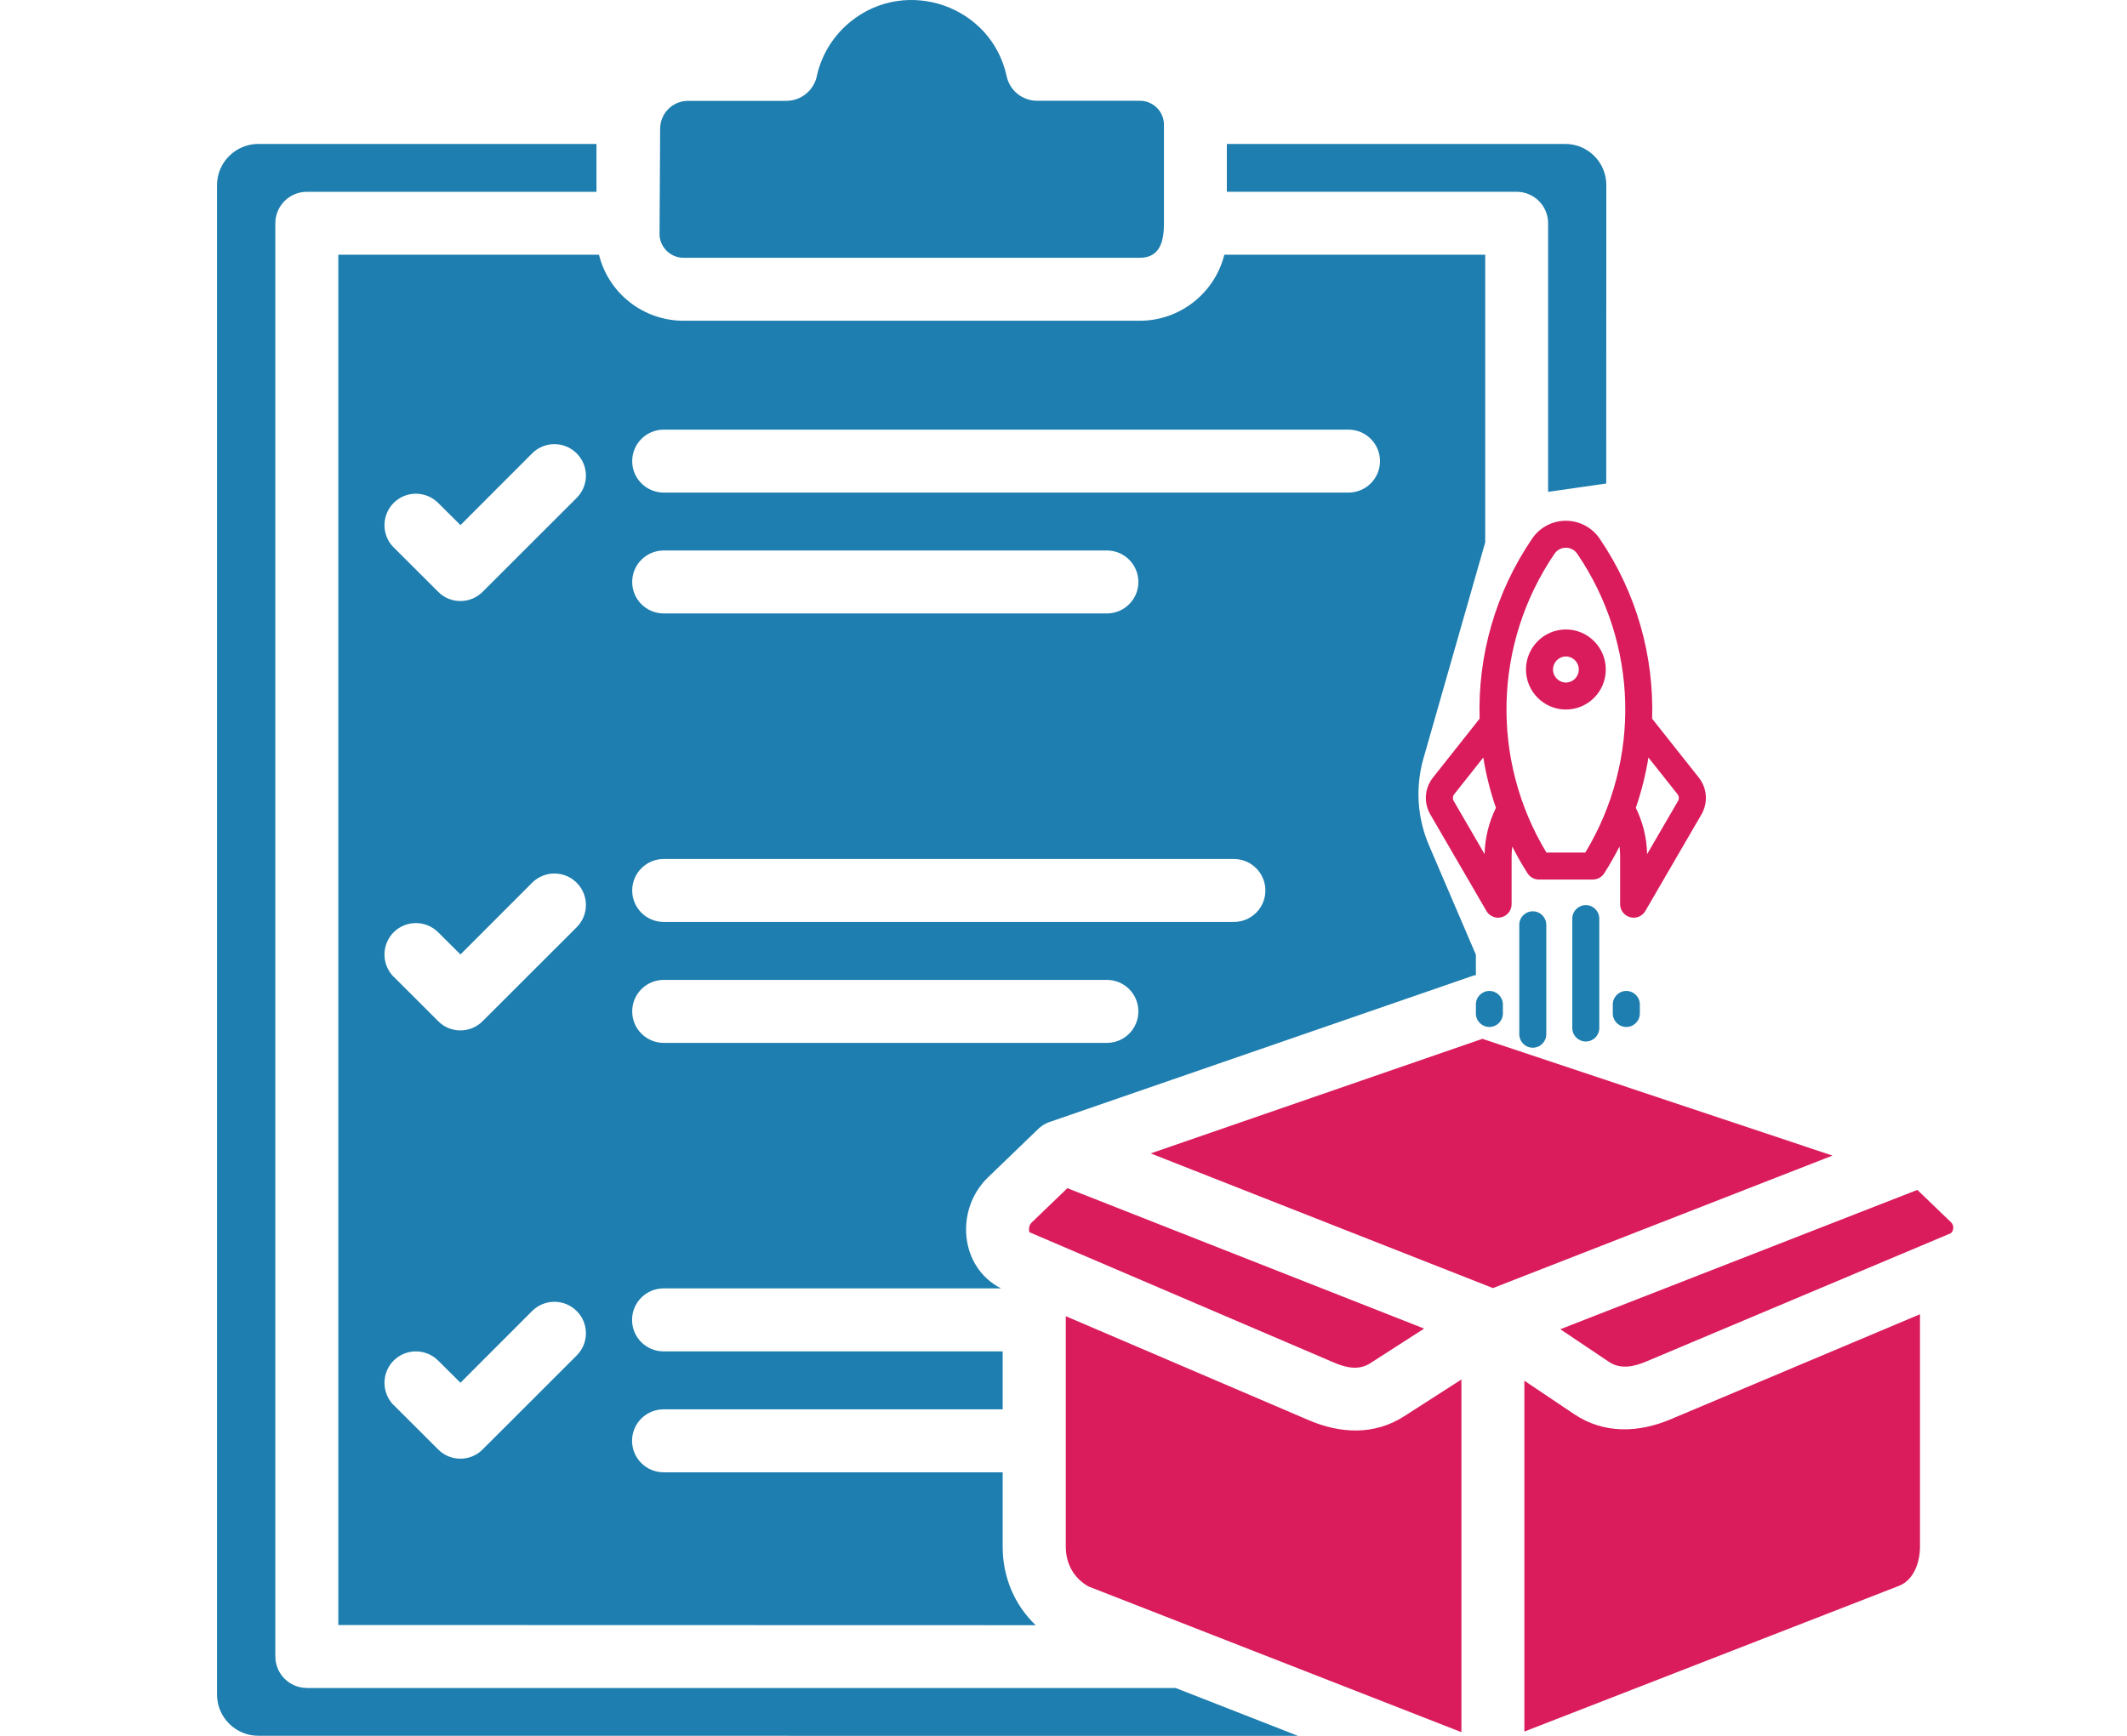
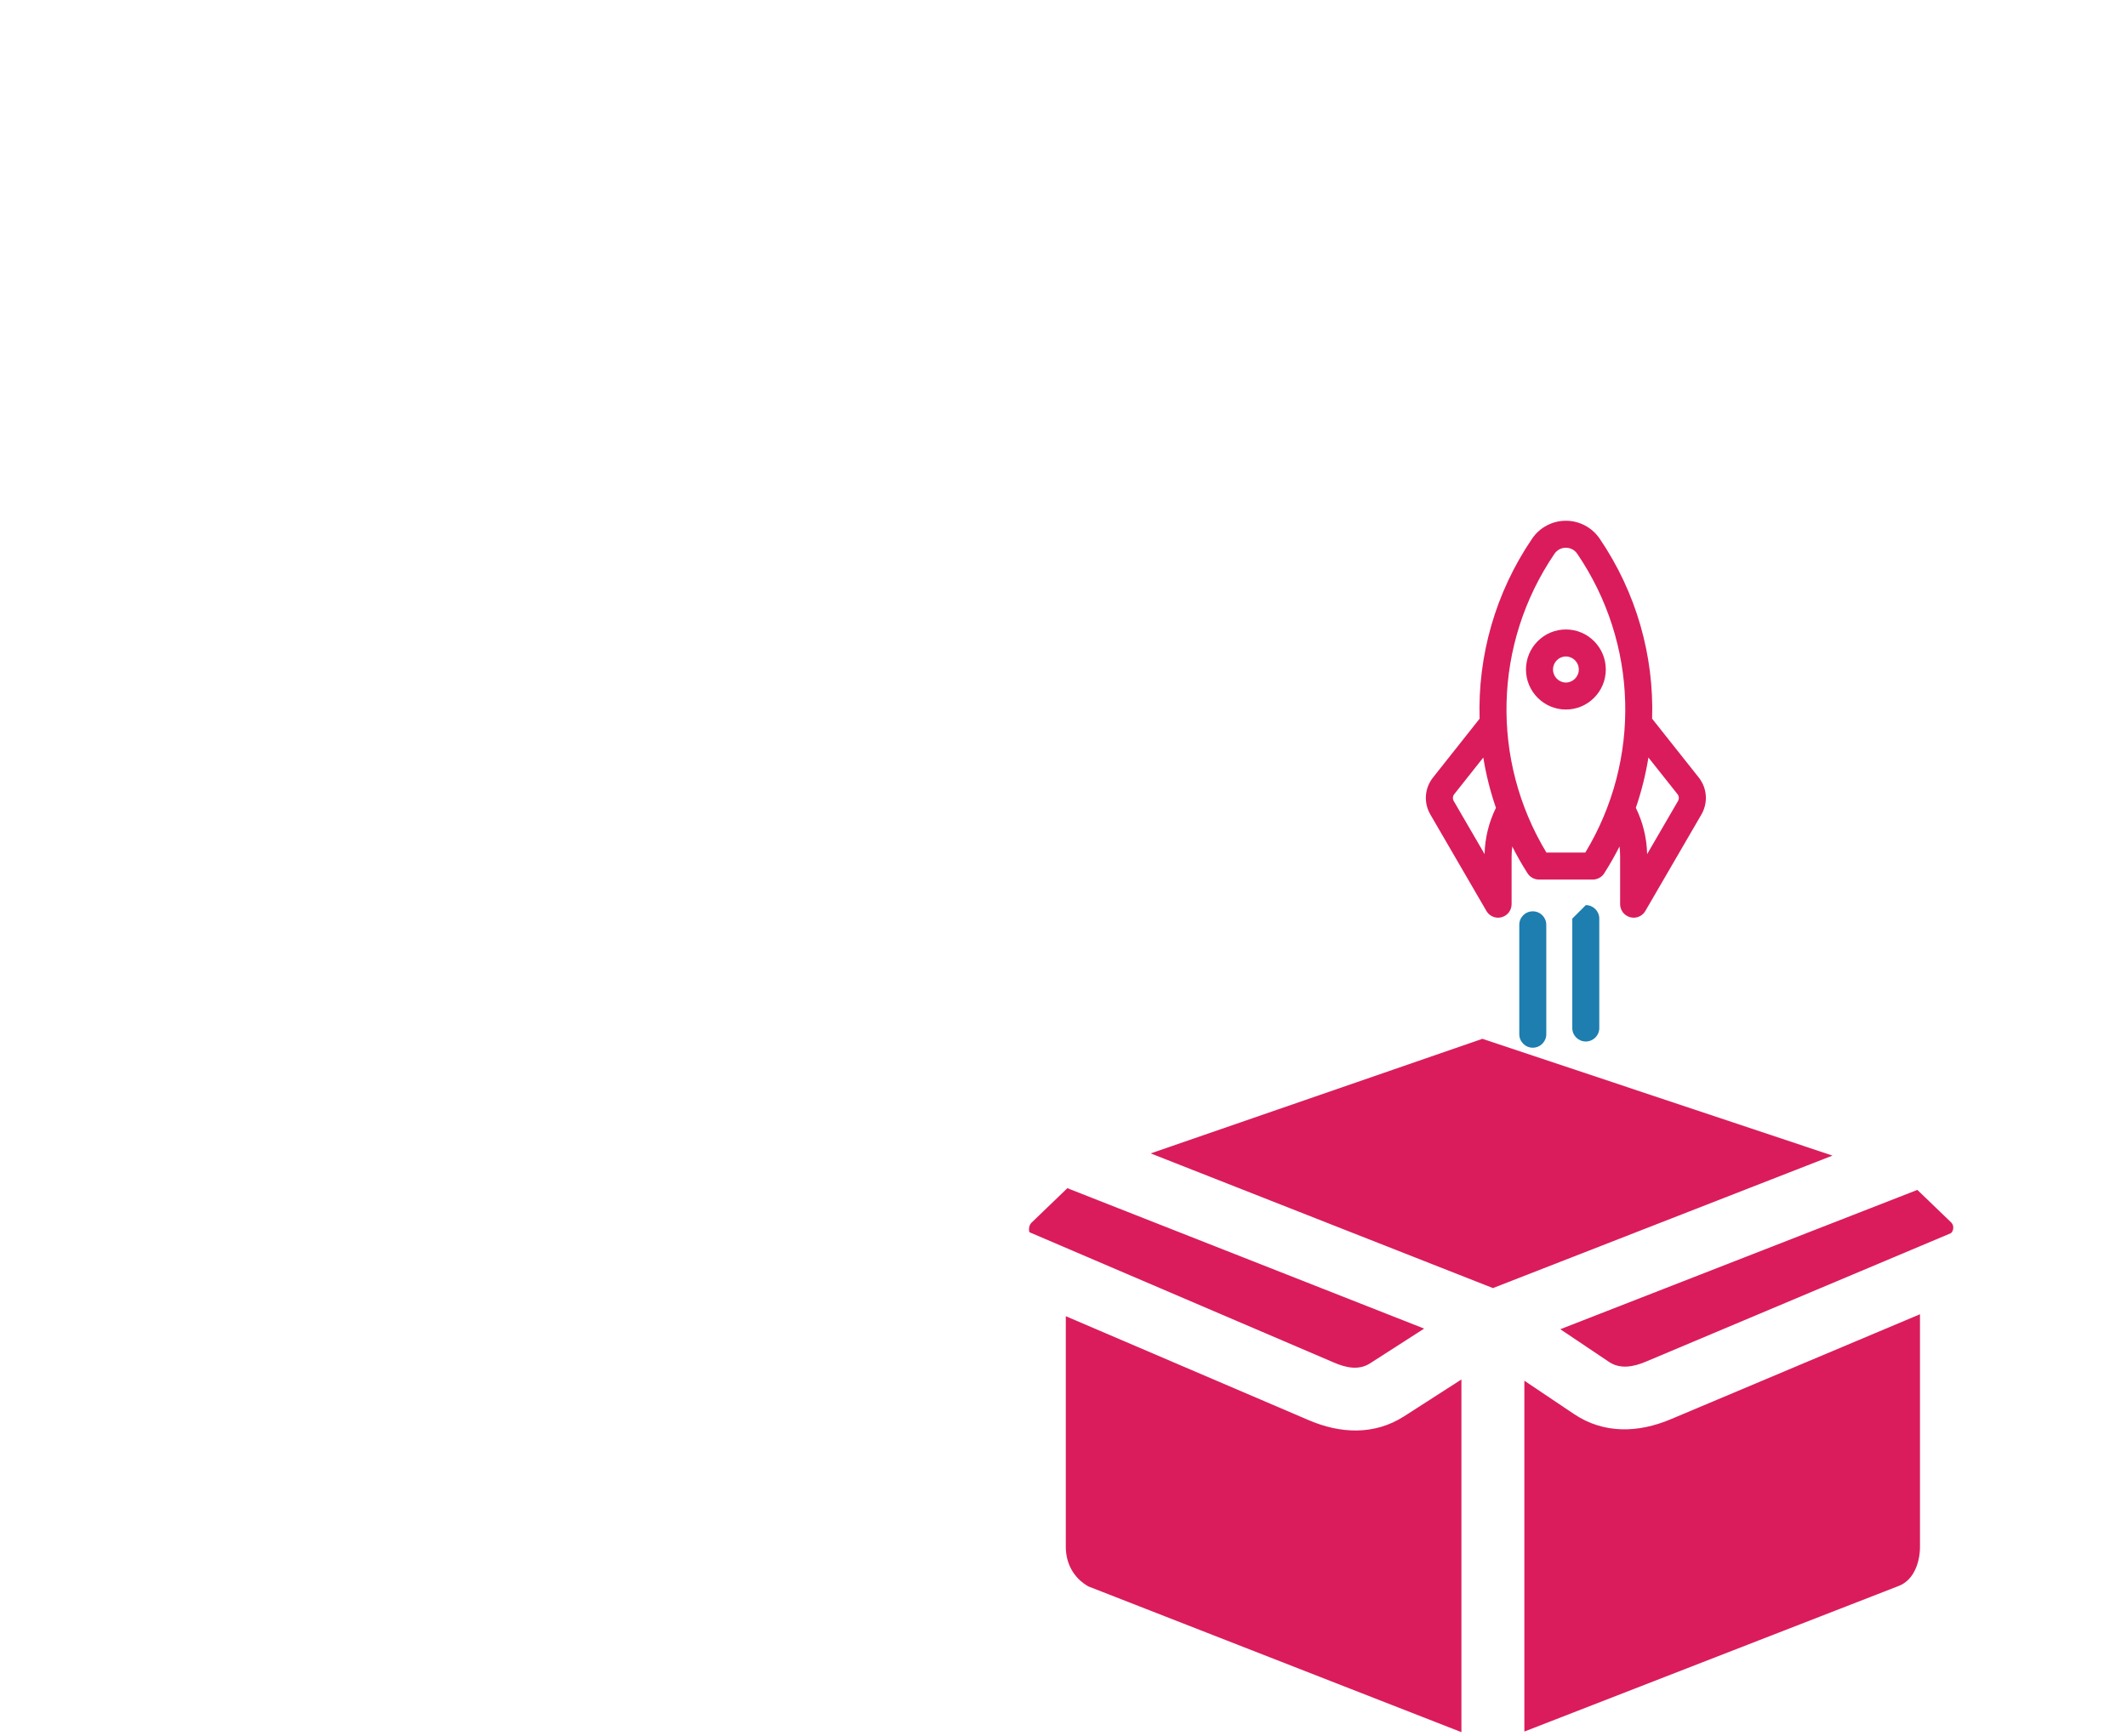
<svg xmlns="http://www.w3.org/2000/svg" width="49" height="40" viewBox="0 0 49 40" fill="none">
  <g clip-path="url(#clip0_2176_159)">
    <path fill-rule="evenodd" clip-rule="evenodd" d="M35.117 31.818V39.901L43.746 36.544C44.09 36.41 44.231 36 44.231 35.641V30.285L38.483 32.707C37.748 33.016 36.955 33.049 36.264 32.587L35.116 31.816L35.117 31.818ZM44.17 27.419L44.95 28.17C45.031 28.248 44.998 28.386 44.936 28.42L37.922 31.375C37.634 31.497 37.328 31.557 37.07 31.385L35.945 30.63L44.172 27.419L44.17 27.419ZM26.507 26.578L34.393 29.682L42.215 26.629L34.15 23.938L26.51 26.578H26.507ZM32.809 30.616L24.589 27.38L23.763 28.175C23.685 28.25 23.704 28.384 23.718 28.396L30.716 31.392C31 31.516 31.299 31.585 31.561 31.417L32.809 30.615L32.809 30.616ZM24.553 30.33V35.642C24.553 36.029 24.733 36.363 25.074 36.557L33.667 39.915V31.788L32.346 32.637C31.655 33.08 30.87 33.035 30.15 32.726L24.553 30.33Z" fill="#DA1C5C" />
-     <path fill-rule="evenodd" clip-rule="evenodd" d="M15.746 5.94C15.444 5.94 15.193 5.692 15.193 5.388L15.194 5.39L15.208 2.966C15.208 2.612 15.496 2.324 15.851 2.324H18.113C18.47 2.324 18.765 2.065 18.824 1.725C18.939 1.23 19.22 0.798 19.604 0.491C20.889 -0.541 22.838 0.136 23.189 1.751C23.258 2.084 23.553 2.324 23.897 2.322H26.26C26.567 2.322 26.814 2.572 26.814 2.874V5.145C26.814 5.529 26.739 5.94 26.26 5.94H15.746ZM14.564 10.626C14.564 11.027 14.889 11.351 15.292 11.351H31.064C31.466 11.351 31.791 11.027 31.791 10.626C31.791 10.225 31.466 9.9 31.064 9.9H15.292C14.889 9.9 14.564 10.225 14.564 10.626ZM14.564 13.41C14.564 13.812 14.889 14.136 15.292 14.136H25.498C25.901 14.136 26.225 13.812 26.225 13.41C26.225 13.009 25.901 12.685 25.498 12.685H15.292C14.889 12.685 14.564 13.009 14.564 13.41ZM9.068 11.589C8.787 11.872 8.787 12.332 9.068 12.615L9.069 12.614L10.095 13.638C10.375 13.921 10.837 13.921 11.118 13.638L13.285 11.473C13.569 11.19 13.569 10.73 13.285 10.447C13 10.164 12.543 10.164 12.259 10.447L10.608 12.1L10.094 11.589C9.809 11.306 9.352 11.306 9.068 11.589ZM14.564 20.52C14.564 20.921 14.889 21.245 15.292 21.245H28.423C28.826 21.245 29.151 20.921 29.151 20.52C29.151 20.119 28.826 19.794 28.423 19.794H15.292C14.889 19.794 14.564 20.119 14.564 20.52ZM14.564 23.306C14.564 23.707 14.889 24.032 15.292 24.032H25.498C25.901 24.032 26.225 23.707 26.225 23.306C26.225 22.905 25.901 22.58 25.498 22.58H15.292C14.889 22.58 14.564 22.905 14.564 23.306ZM9.068 21.483C8.787 21.766 8.787 22.226 9.068 22.509L9.069 22.507L10.095 23.532C10.375 23.815 10.837 23.815 11.118 23.532L13.285 21.367C13.569 21.084 13.569 20.624 13.285 20.341C13 20.058 12.543 20.058 12.259 20.341L10.608 21.994L10.094 21.483C9.809 21.2 9.352 21.2 9.068 21.483ZM9.068 31.353C8.787 31.636 8.787 32.096 9.068 32.379L9.069 32.377L10.095 33.401C10.375 33.684 10.837 33.684 11.118 33.401L13.285 31.236C13.569 30.953 13.569 30.493 13.285 30.21C13 29.927 12.543 29.927 12.259 30.21L10.608 31.863L10.094 31.353C9.809 31.07 9.352 31.07 9.068 31.353ZM27.085 38.898H7.066L7.067 38.896C6.668 38.896 6.343 38.572 6.343 38.17V5.145C6.343 4.744 6.668 4.42 7.067 4.42H13.741V3.317H5.95C5.429 3.317 5 3.742 5 4.263V39.052C5 39.573 5.429 39.998 5.95 39.998L29.901 40L27.085 38.898ZM34.215 12.498L32.793 17.474C32.603 18.138 32.648 18.846 32.92 19.48L34 22V22.468C33.969 22.474 33.939 22.483 33.909 22.493L24.231 25.837C24.106 25.872 23.988 25.941 23.894 26.038L22.757 27.134C21.996 27.872 22.104 29.205 23.062 29.689H15.288C14.886 29.689 14.561 30.014 14.561 30.415C14.561 30.816 14.886 31.141 15.288 31.141H23.099V32.476H15.288C14.886 32.476 14.561 32.8 14.561 33.201C14.561 33.602 14.886 33.927 15.288 33.927H23.099V35.644C23.099 36.337 23.368 36.982 23.859 37.45L7.794 37.446V5.87H13.799C14.016 6.752 14.815 7.391 15.745 7.391H26.259C27.18 7.391 27.983 6.756 28.205 5.87H34.215V12.498ZM35.664 11.334V5.145C35.664 4.744 35.34 4.419 34.937 4.419H28.263V3.317H36.06C36.581 3.317 37.005 3.742 37.005 4.263L37.003 11.142L35.664 11.334Z" fill="#1D7EAF" />
-     <path d="M36.221 21.168V23.689C36.221 23.861 36.36 24 36.532 24C36.704 24 36.843 23.861 36.843 23.689V21.168C36.843 20.997 36.704 20.857 36.532 20.857C36.36 20.857 36.221 20.997 36.221 21.168Z" fill="#1D7EAF" />
+     <path d="M36.221 21.168V23.689C36.221 23.861 36.36 24 36.532 24C36.704 24 36.843 23.861 36.843 23.689V21.168C36.843 20.997 36.704 20.857 36.532 20.857Z" fill="#1D7EAF" />
    <path d="M35 21.311V23.832C35 24.003 35.139 24.143 35.311 24.143C35.483 24.143 35.622 24.003 35.622 23.832V21.311C35.622 21.139 35.483 21 35.311 21C35.139 21 35 21.139 35 21.311Z" fill="#1D7EAF" />
-     <path d="M37.154 23.146V23.354C37.154 23.526 37.294 23.665 37.465 23.665C37.637 23.665 37.777 23.526 37.777 23.354V23.146C37.777 22.975 37.637 22.835 37.465 22.835C37.294 22.835 37.154 22.975 37.154 23.146Z" fill="#1D7EAF" />
-     <path d="M34 23.146V23.354C34 23.526 34.139 23.665 34.311 23.665C34.483 23.665 34.622 23.526 34.622 23.354V23.146C34.622 22.975 34.483 22.835 34.311 22.835C34.139 22.835 34 22.975 34 23.146Z" fill="#1D7EAF" />
    <path d="M34.243 20.992C34.3 21.09 34.403 21.147 34.512 21.147C34.539 21.147 34.566 21.143 34.593 21.136C34.729 21.099 34.823 20.976 34.823 20.835V19.736C34.823 19.658 34.829 19.582 34.838 19.506C34.944 19.716 35.061 19.923 35.191 20.125C35.248 20.214 35.347 20.268 35.453 20.268H36.694C36.8 20.268 36.899 20.214 36.956 20.125C37.085 19.923 37.202 19.716 37.309 19.506C37.318 19.582 37.323 19.659 37.323 19.736V20.835C37.323 20.976 37.418 21.099 37.554 21.136C37.581 21.143 37.608 21.147 37.635 21.147C37.744 21.147 37.847 21.09 37.904 20.992L39.195 18.77C39.353 18.497 39.329 18.163 39.134 17.916L38.06 16.561C38.105 15.116 37.701 13.661 36.851 12.411C36.675 12.154 36.385 12 36.073 12C35.762 12 35.471 12.154 35.296 12.412C34.446 13.661 34.042 15.116 34.086 16.561L33.013 17.916C32.817 18.163 32.793 18.498 32.952 18.77L34.243 20.992ZM36.073 12.622C36.18 12.622 36.276 12.673 36.336 12.762C37.743 14.83 37.81 17.514 36.521 19.646H35.625C34.337 17.514 34.404 14.83 35.81 12.762C35.87 12.673 35.966 12.622 36.073 12.622ZM38.646 18.302C38.681 18.346 38.685 18.409 38.657 18.457L37.945 19.682C37.937 19.306 37.846 18.944 37.685 18.615C37.815 18.235 37.912 17.848 37.975 17.456L38.646 18.302ZM33.5 18.303L34.171 17.456C34.234 17.848 34.331 18.235 34.462 18.615C34.301 18.944 34.209 19.306 34.201 19.682L33.489 18.457C33.461 18.409 33.466 18.346 33.5 18.303Z" fill="#DA1C5C" />
    <path d="M36.074 16.35C36.581 16.35 36.993 15.936 36.993 15.428C36.993 14.919 36.581 14.505 36.074 14.505C35.567 14.505 35.154 14.919 35.154 15.428C35.154 15.936 35.567 16.35 36.074 16.35ZM36.074 15.127C36.237 15.127 36.371 15.262 36.371 15.428C36.371 15.593 36.237 15.728 36.074 15.728C35.91 15.728 35.777 15.593 35.777 15.428C35.777 15.262 35.91 15.127 36.074 15.127Z" fill="#DA1C5C" />
  </g>
  <defs>
    <clipPath id="clip0_2176_159">
      <rect width="49" height="40" fill="white" />
    </clipPath>
  </defs>
</svg>